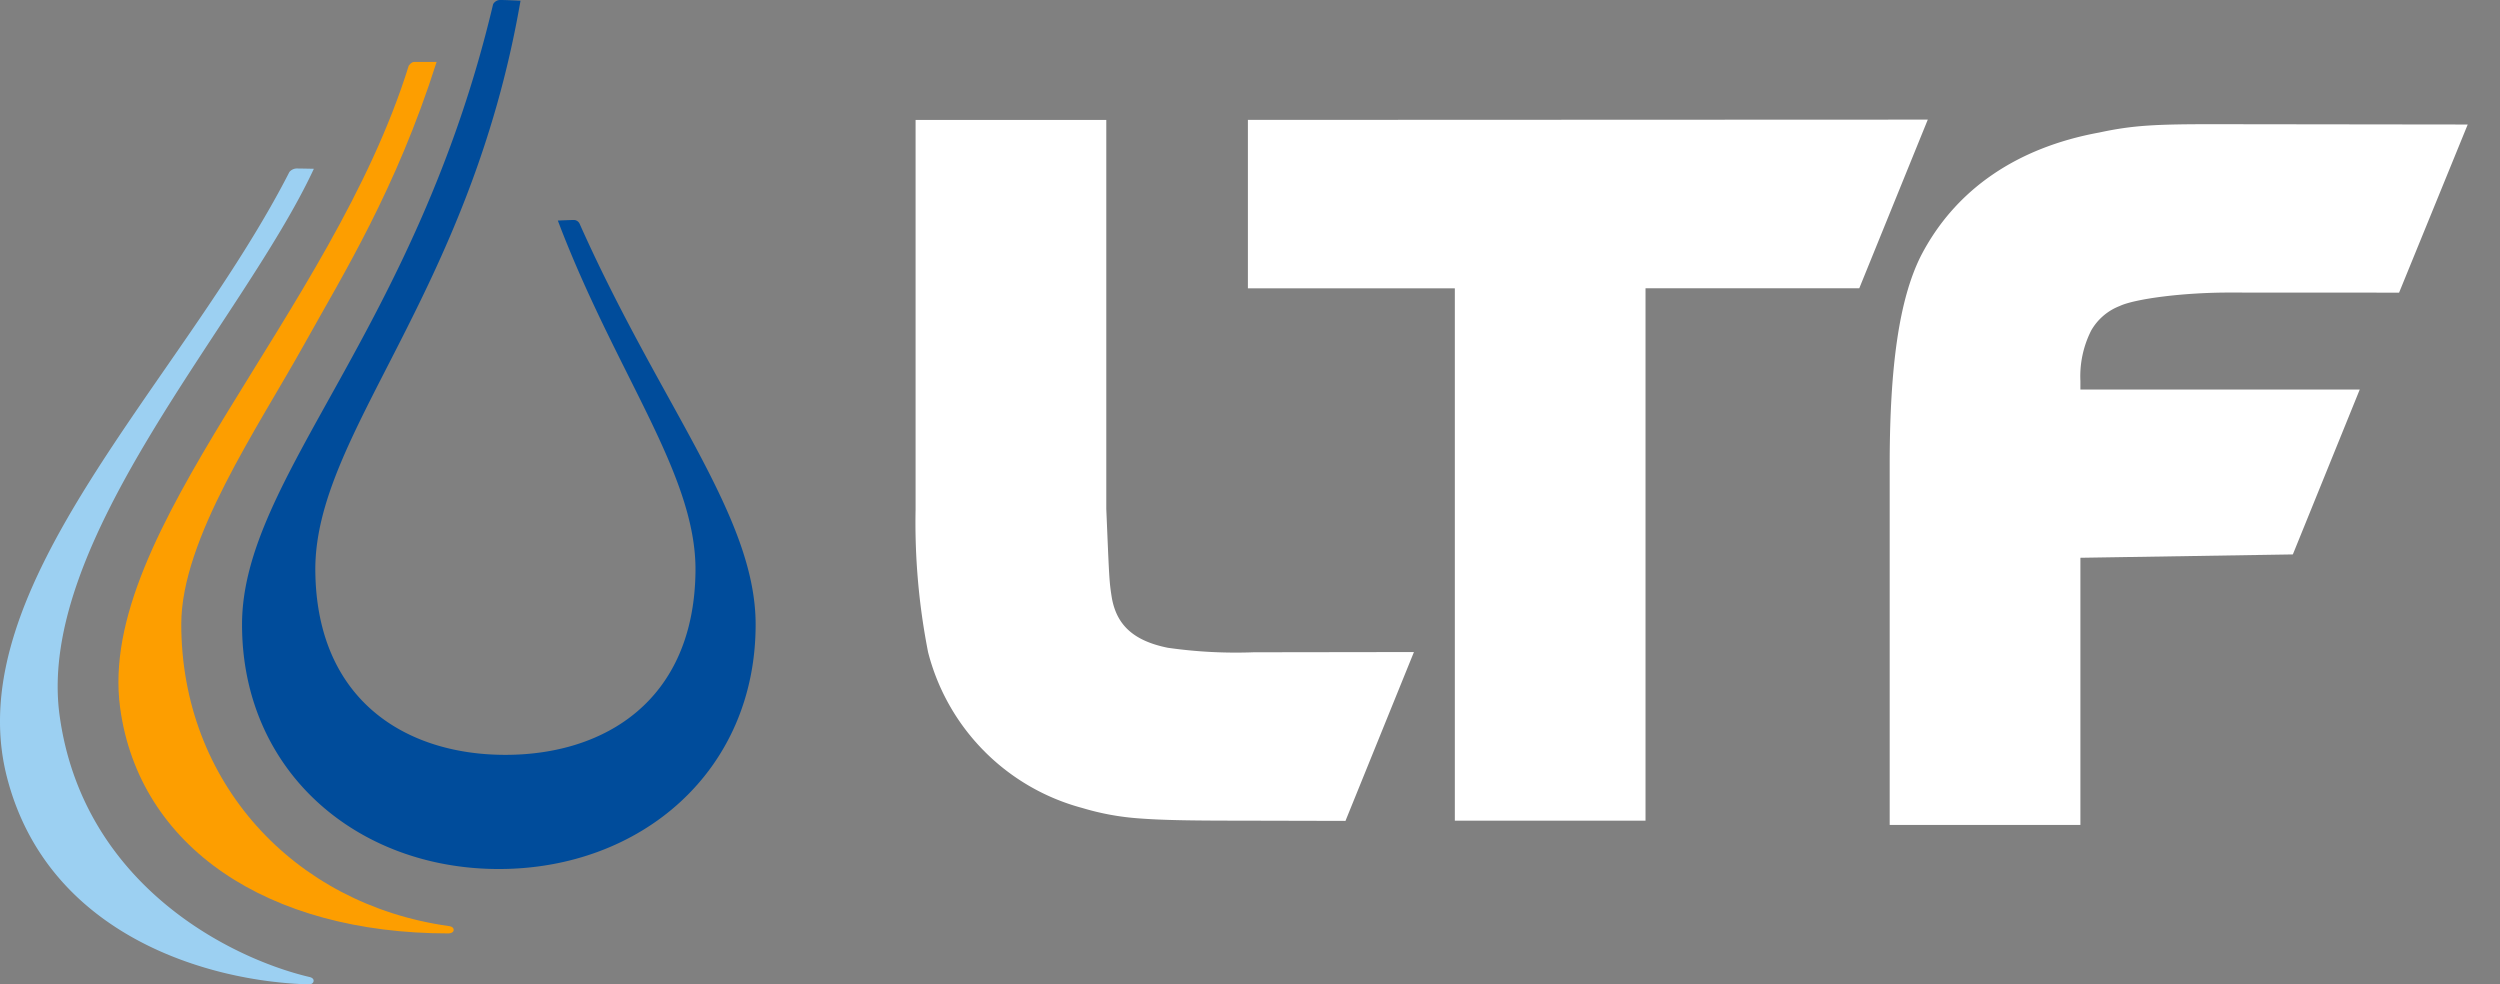
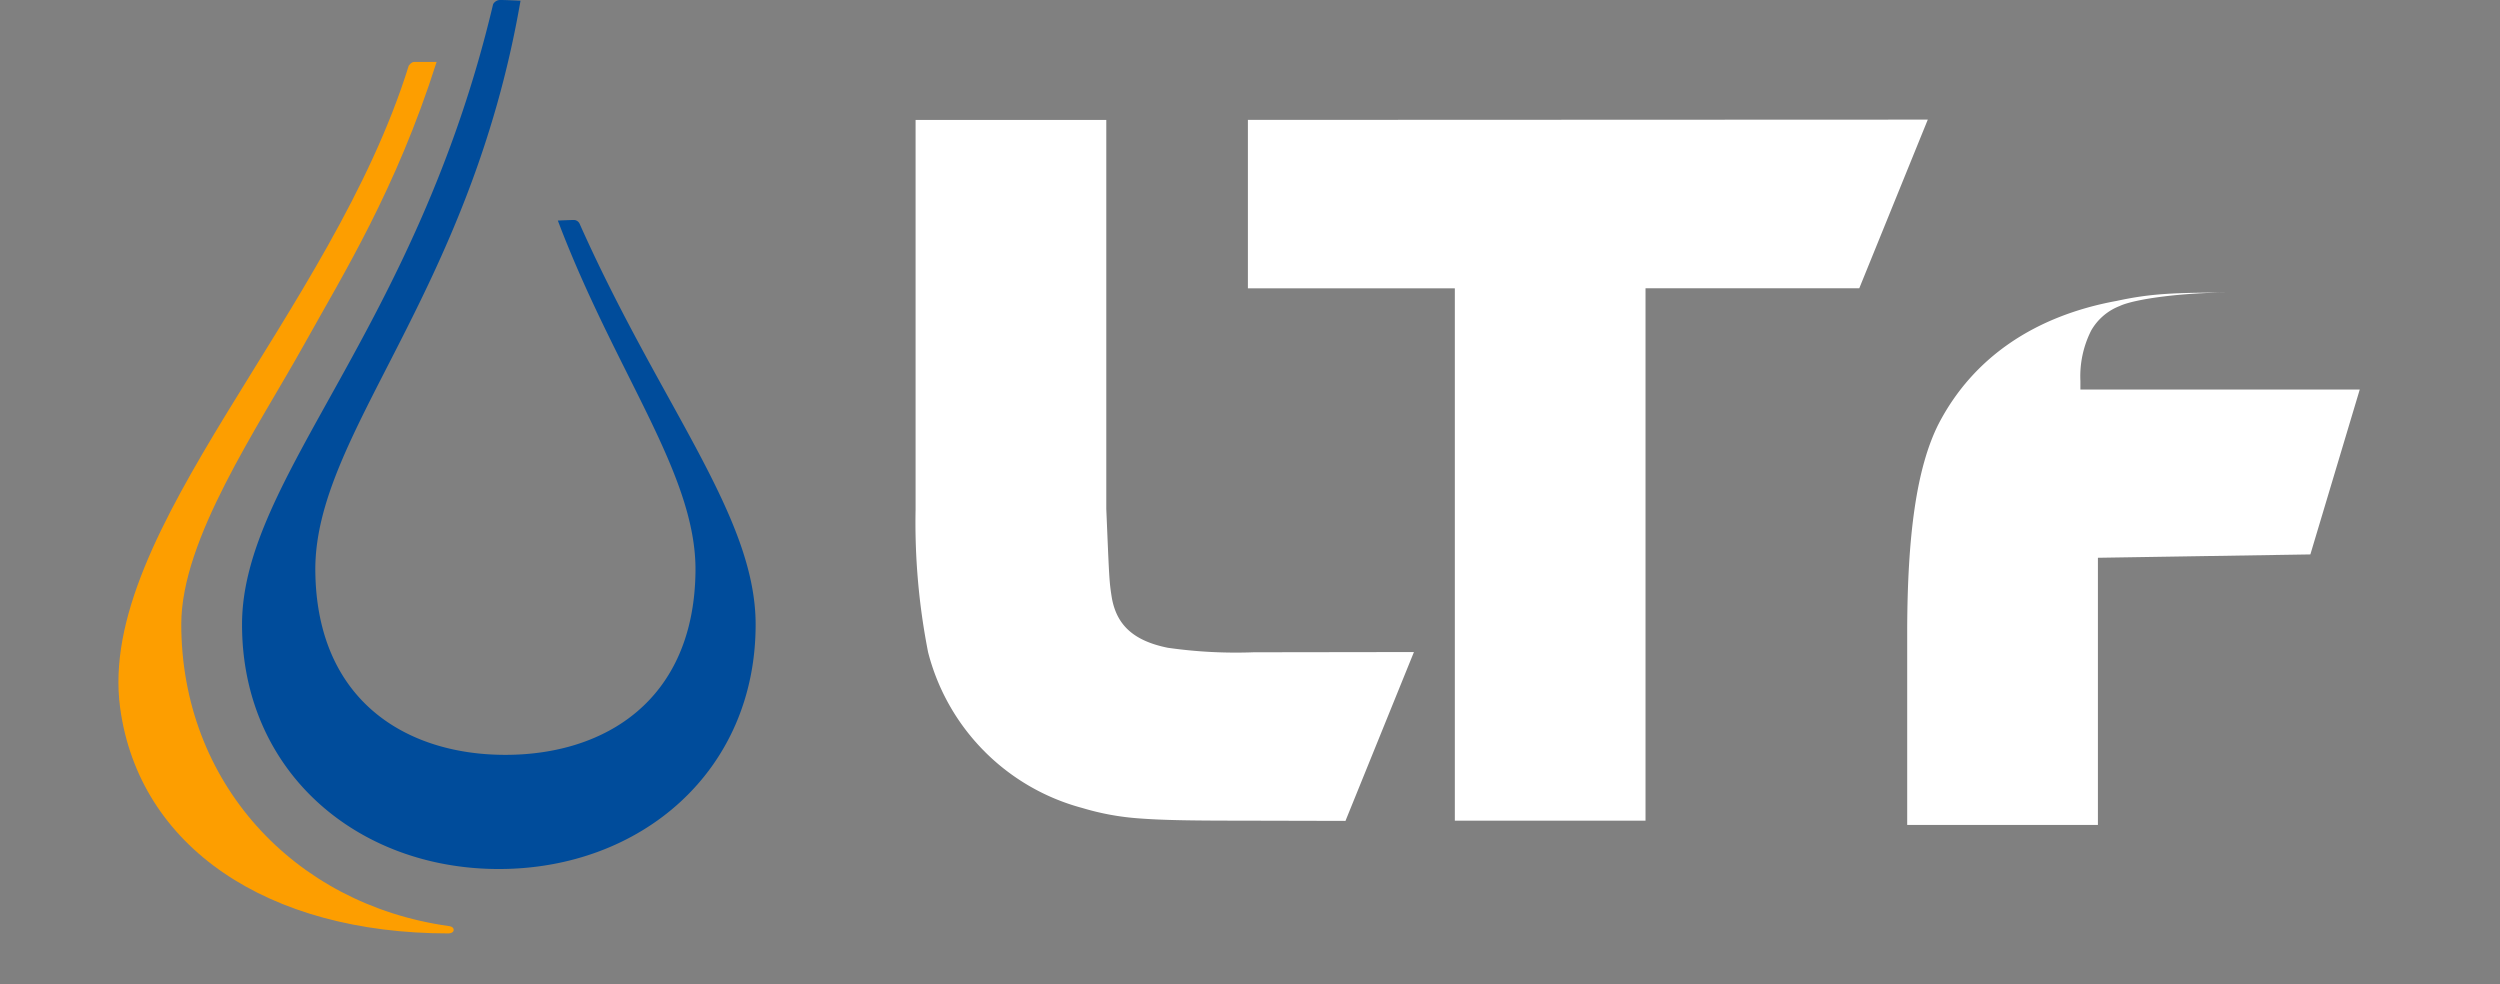
<svg xmlns="http://www.w3.org/2000/svg" width="244.53" height="96.283" viewBox="0 0 244.53 96.283">
  <rect x="0" y="0" width="244.53" height="96.283" fill="#808080" stroke="none" />
  <g id="Group_2" data-name="Group 2" transform="translate(0 0)">
    <path id="Path_1" data-name="Path 1" d="M122.64,63.8a46.943,46.943,0,0,1-8.414-.44c-3.468-.7-5.015-2.318-5.475-4.88-.261-1.65-.253-1.833-.542-8.691V11.728H89.555V49.85A65.535,65.535,0,0,0,90.78,63.8a21.218,21.218,0,0,0,15.081,15.23,25.322,25.322,0,0,0,5.59,1.021c2.248.174,5.137.218,9.763.218l10.389.025L138.3,63.778Z" fill="#fff" />
    <path id="Path_2" data-name="Path 2" d="M122.059,11.727V28.2H142.3l0,52.073h18.652V28.193l20.909,0,6.7-16.493Z" fill="#fff" />
-     <path id="Path_3" data-name="Path 3" d="M204.516,32.378a5.48,5.48,0,0,1,2.809-2.443c1.421-.68,6.177-1.356,11.166-1.319l16.168.008,6.713-16.445-24.594-.031c-5.949-.005-8.133.1-11.46.817-7.991,1.463-14.057,5.535-17.432,12.065-2.17,4.324-3.02,10.966-3.052,20.015V80.69h18.654V54.557l20.78-.328L230.812,38.1H203.488v-.847a9.907,9.907,0,0,1,1.028-4.87" fill="#fff" />
+     <path id="Path_3" data-name="Path 3" d="M204.516,32.378a5.48,5.48,0,0,1,2.809-2.443c1.421-.68,6.177-1.356,11.166-1.319c-5.949-.005-8.133.1-11.46.817-7.991,1.463-14.057,5.535-17.432,12.065-2.17,4.324-3.02,10.966-3.052,20.015V80.69h18.654V54.557l20.78-.328L230.812,38.1H203.488v-.847a9.907,9.907,0,0,1,1.028-4.87" fill="#fff" />
    <path id="Path_4" data-name="Path 4" d="M56.175,21.517a.642.642,0,0,1,.52.373C64.639,39.718,73.91,50.479,73.91,61.082,73.91,75.457,62.665,85,48.792,85S23.674,75.457,23.674,61.082s17-28.726,24.558-60.67a.8.8,0,0,1,.6-.409c.332-.022,2.08.069,2.08.069-4.98,28.869-20.22,42.392-20.069,55.815.142,12.626,8.867,17.946,18.591,17.946s18.451-5.32,18.593-17.946c.107-9.483-7.767-19.272-13.465-34.313,0,0,1.208-.057,1.616-.057" fill="#004c9b" />
    <path id="Path_5" data-name="Path 5" d="M44.373,90.977c.03-.371-.5-.4-.5-.4C28.67,88.438,17.731,76.456,17.731,61.042c0-8.3,7.462-19.162,12.023-27.357,3.8-6.835,8.981-15.131,12.951-27.626,0,0-1.892-.006-2.2,0-.289.005-.528.375-.528.375-7.54,24.251-30.566,45.522-28.228,62.79C13.593,82.843,26.161,91.3,43.877,91.3c0,0,.469-.007.5-.326" fill="#fd9e00" />
-     <path id="Path_6" data-name="Path 6" d="M30.674,95.951c.027-.319-.418-.392-.418-.392-7.868-1.864-22.14-9.107-24.421-25.535C3.45,52.839,23.764,31.448,30.7,16.509c0,0-1.273-.028-1.61-.028a.961.961,0,0,0-.783.341C17.768,37.436-4.14,57.308.684,76.033c3.983,15.466,19.719,20,29.572,20.25,0,0,.391-.013.418-.332" fill="#9cd0f2" />
    <path id="Path_7" data-name="Path 7" d="M244.53,49.341" fill="#0052a0" />
  </g>
</svg>